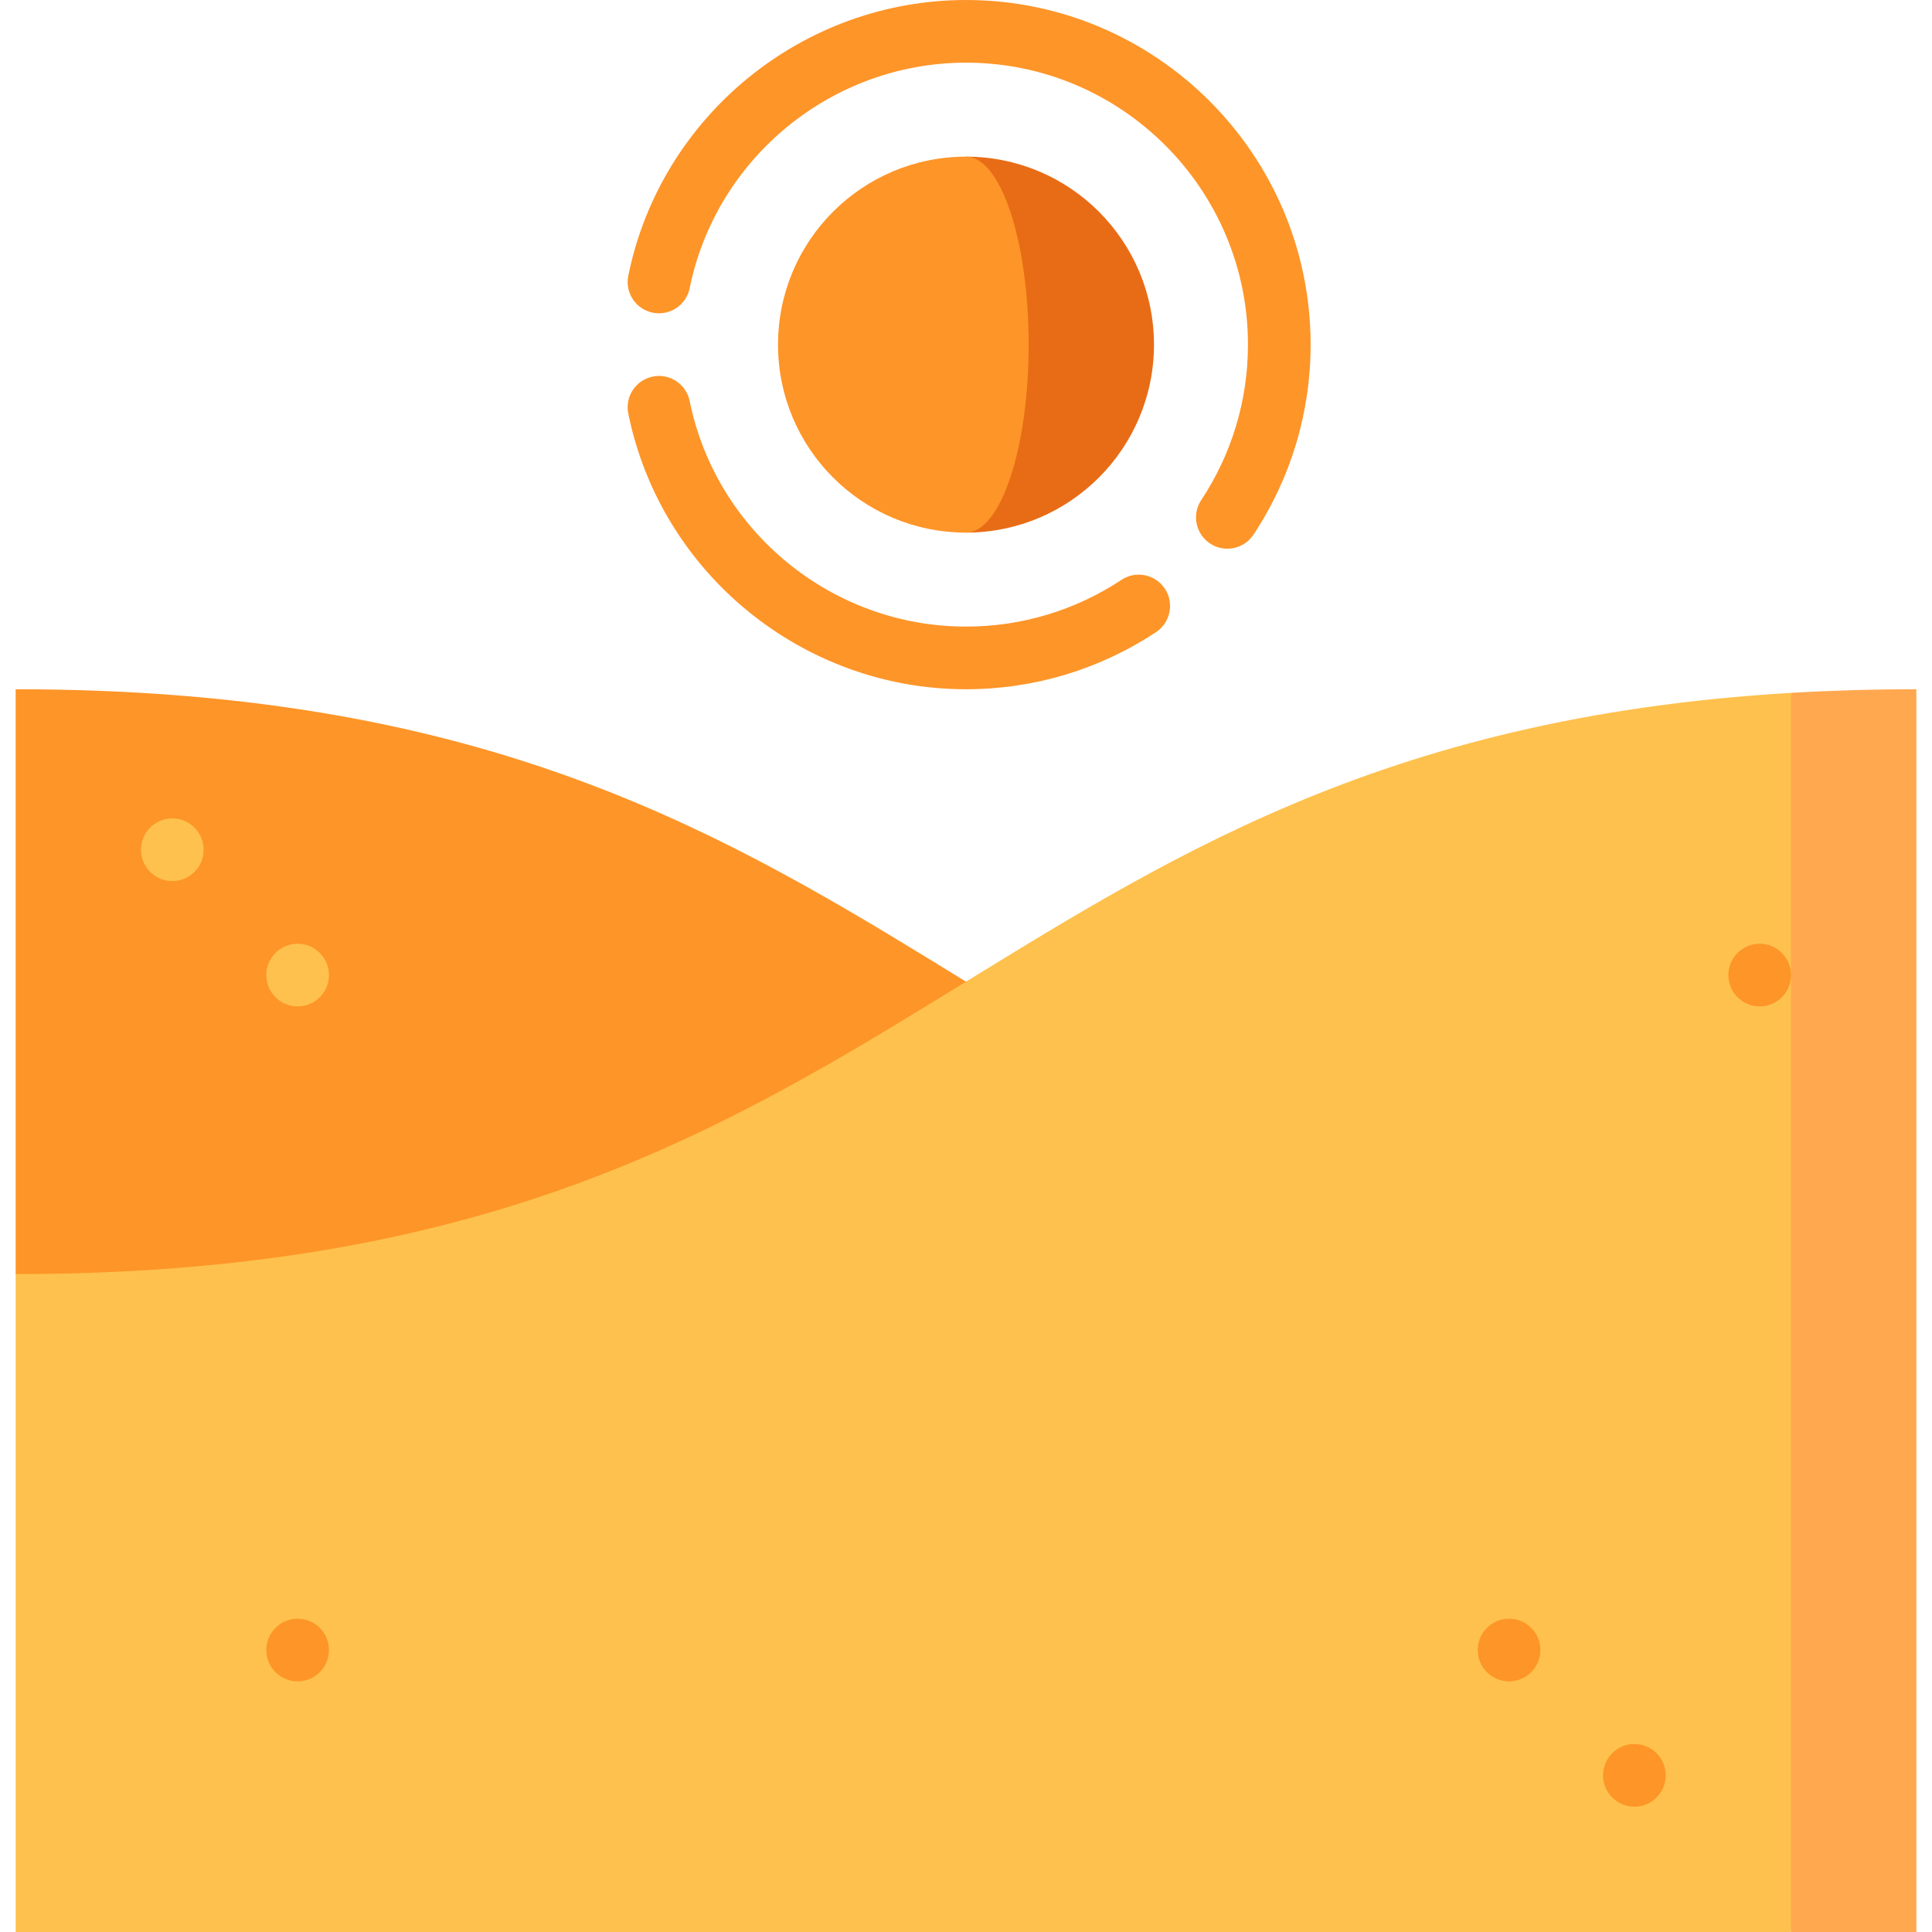
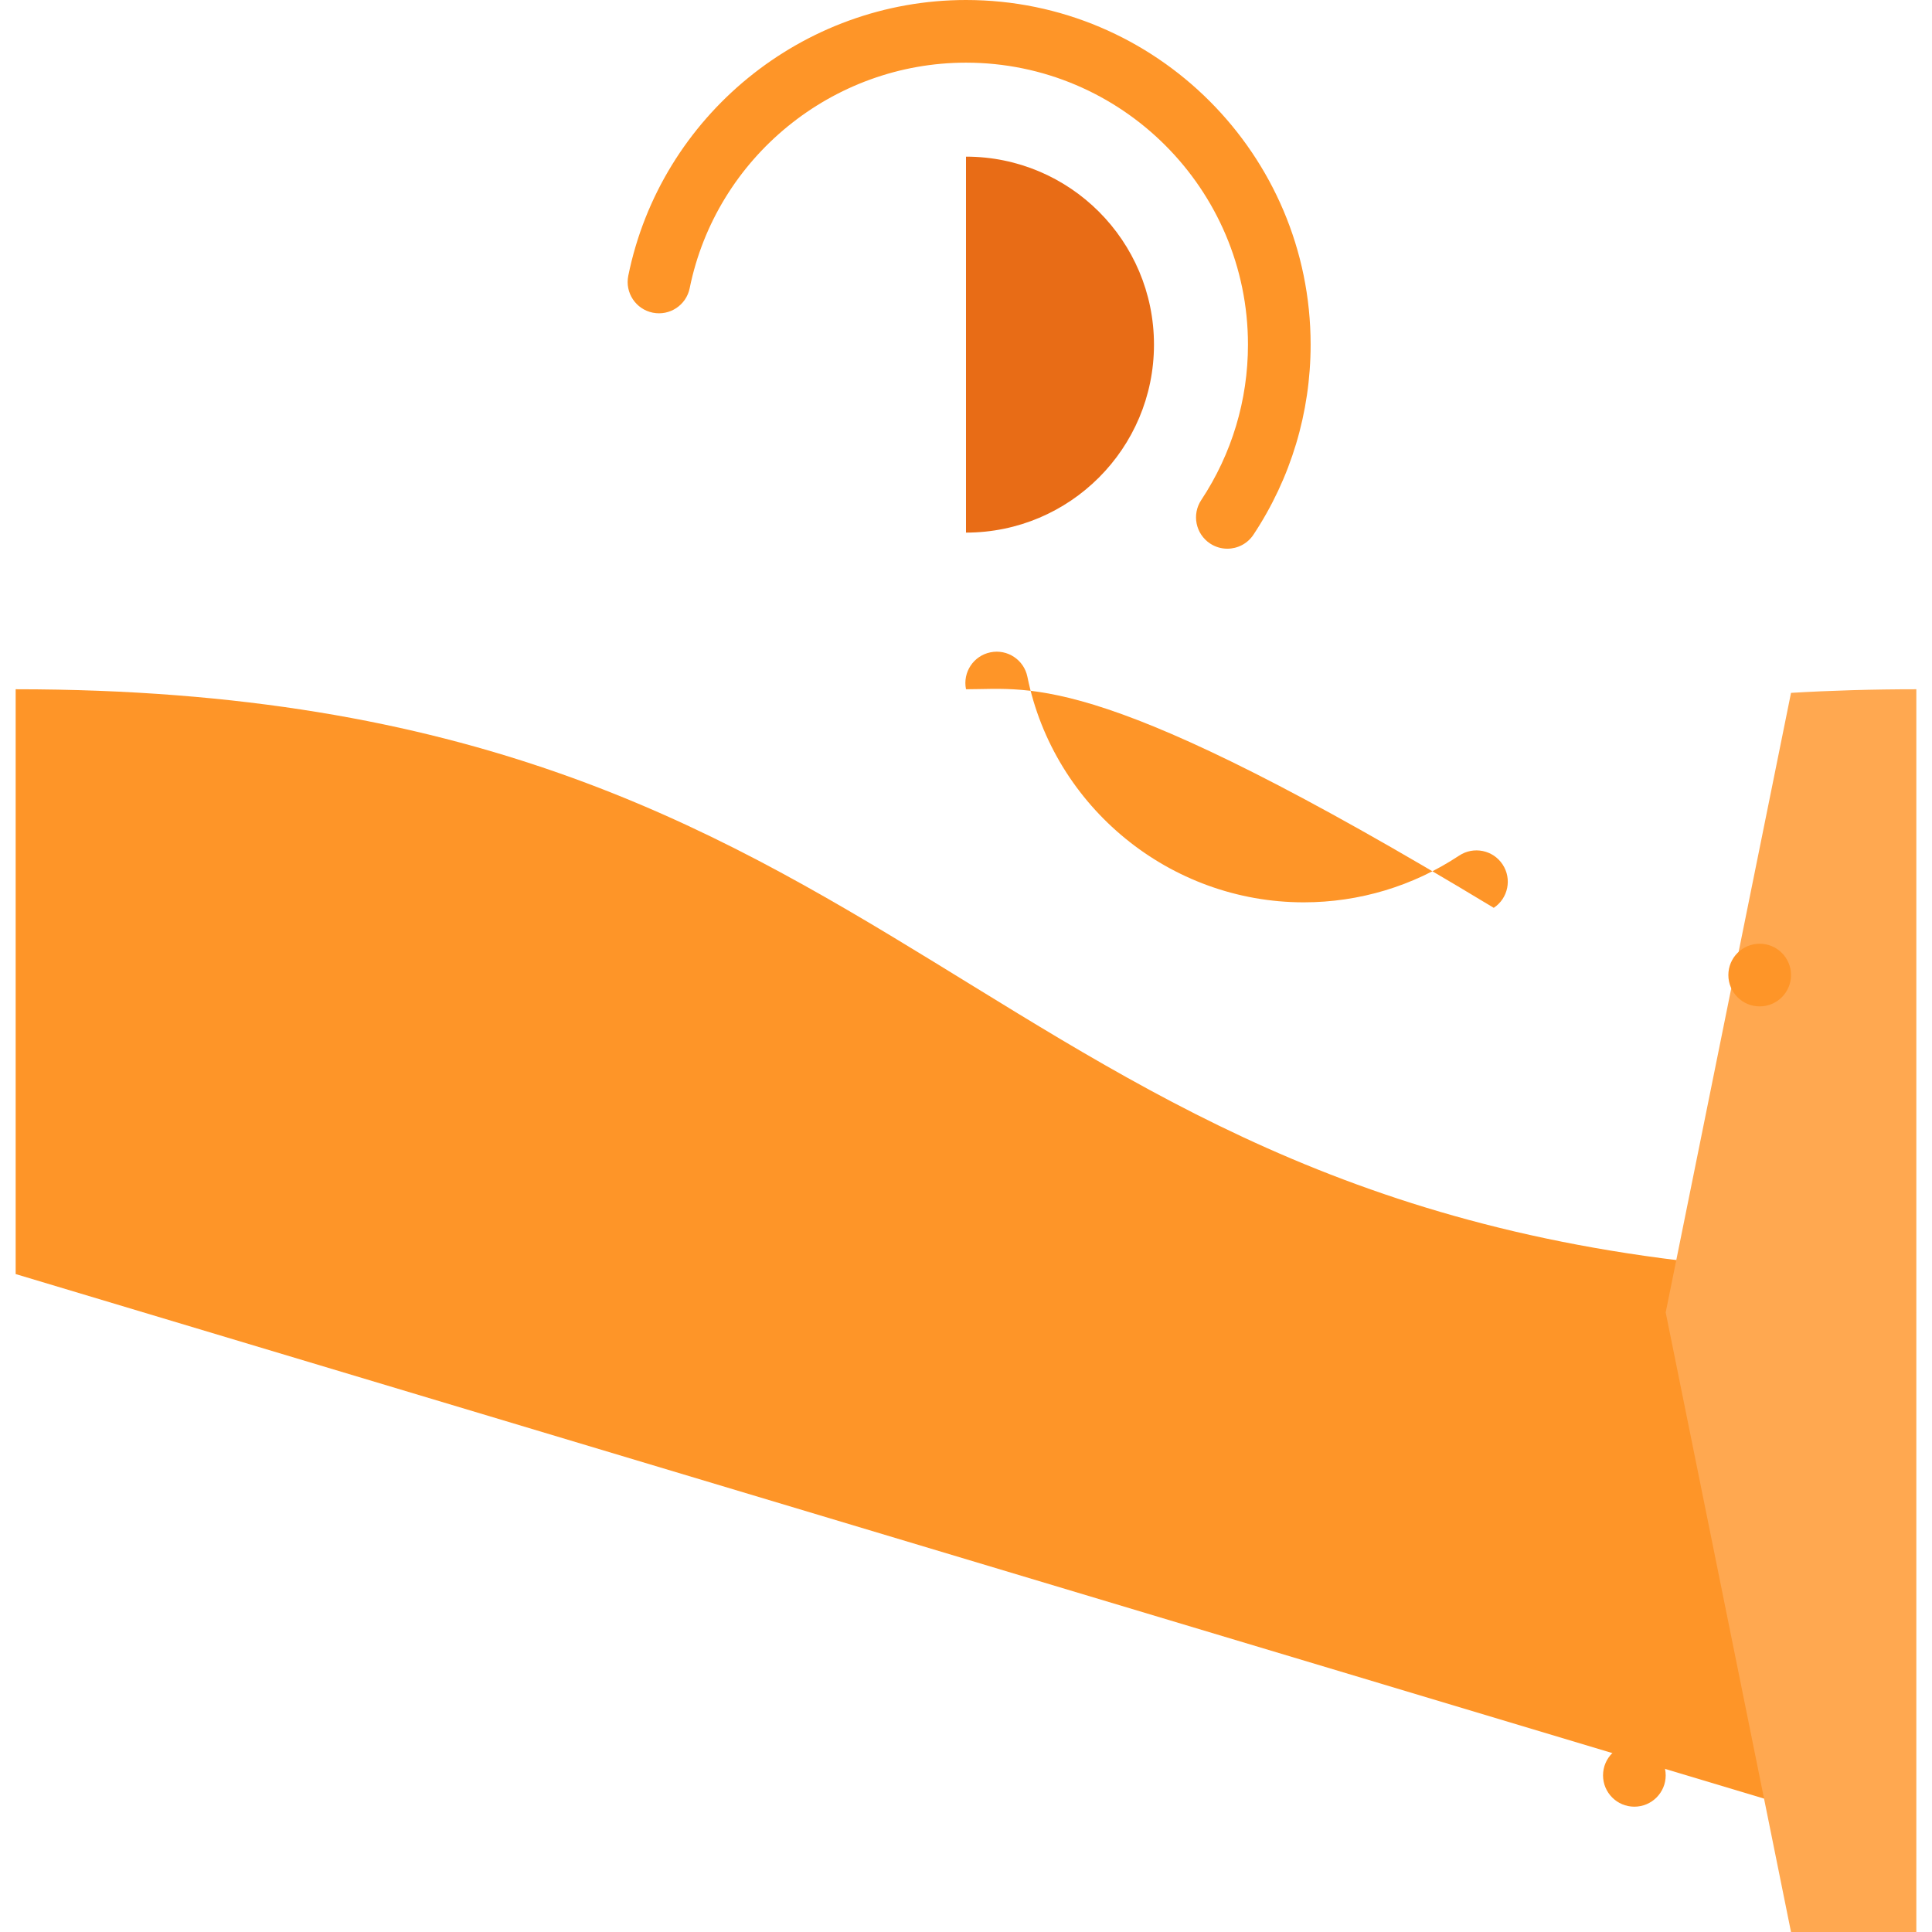
<svg xmlns="http://www.w3.org/2000/svg" height="800px" width="800px" version="1.1" id="Layer_1" viewBox="0 0 512 512" xml:space="preserve">
  <path style="fill:#FE9528;" d="M474.638,336.689C255.466,323.71,244.413,182.659,4.151,182.659v154.982l470.487,141.148V336.689z" />
  <g>
-     <circle style="fill:#FEC14D;" cx="45.665" cy="225.191" r="8.303" />
-     <circle style="fill:#FEC14D;" cx="78.876" cy="258.402" r="8.303" />
-   </g>
+     </g>
  <path style="fill:#FFA850;" d="M474.638,183.616l-33.211,164.192L474.638,512h33.211V182.659  C496.26,182.659,485.209,182.99,474.638,183.616z" />
-   <path style="fill:#FEC14D;" d="M4.151,337.643V512h470.487V183.616C255.471,196.597,244.412,337.643,4.151,337.643z" />
  <g>
    <circle style="fill:#FE9528;" cx="399.914" cy="437.276" r="8.303" />
    <circle style="fill:#FE9528;" cx="433.124" cy="470.487" r="8.303" />
    <circle style="fill:#FE9528;" cx="466.335" cy="258.402" r="8.303" />
-     <circle style="fill:#FE9528;" cx="78.876" cy="437.276" r="8.303" />
  </g>
  <path style="fill:#E86C16;" d="M256,41.514v99.632c27.513,0,49.816-22.303,49.816-49.816S283.513,41.514,256,41.514z" />
  <g>
-     <path style="fill:#FE9528;" d="M272.605,91.33c0-27.513-7.435-49.816-16.605-49.816c-27.513,0-49.816,22.303-49.816,49.816   s22.303,49.816,49.816,49.816C265.171,141.146,272.605,118.843,272.605,91.33z" />
    <path style="fill:#FE9528;" d="M325.253,145.411c-1.574,0-3.165-0.447-4.576-1.382c-3.824-2.532-4.87-7.683-2.338-11.506   c8.102-12.237,12.385-26.481,12.385-41.194c0-41.204-33.521-74.724-74.724-74.724c-35.399,0-66.195,25.137-73.227,59.771   c-0.912,4.495-5.296,7.397-9.788,6.484c-4.495-0.911-7.397-5.294-6.484-9.788C175.096,30.732,212.736,0,256,0   c50.359,0,91.33,40.971,91.33,91.33c0,17.984-5.237,35.398-15.147,50.361C330.586,144.104,327.945,145.411,325.253,145.411z" />
-     <path style="fill:#FE9528;" d="M256,182.659c-43.264,0-80.904-30.732-89.5-73.073c-0.912-4.495,1.99-8.877,6.484-9.788   c4.492-0.916,8.877,1.992,9.788,6.484c7.033,34.634,37.828,59.772,73.228,59.772c14.712,0,28.957-4.283,41.194-12.385   c3.82-2.531,8.974-1.486,11.506,2.338c2.532,3.823,1.486,8.974-2.338,11.506C291.398,177.422,273.984,182.659,256,182.659z" />
+     <path style="fill:#FE9528;" d="M256,182.659c-0.912-4.495,1.99-8.877,6.484-9.788   c4.492-0.916,8.877,1.992,9.788,6.484c7.033,34.634,37.828,59.772,73.228,59.772c14.712,0,28.957-4.283,41.194-12.385   c3.82-2.531,8.974-1.486,11.506,2.338c2.532,3.823,1.486,8.974-2.338,11.506C291.398,177.422,273.984,182.659,256,182.659z" />
  </g>
</svg>